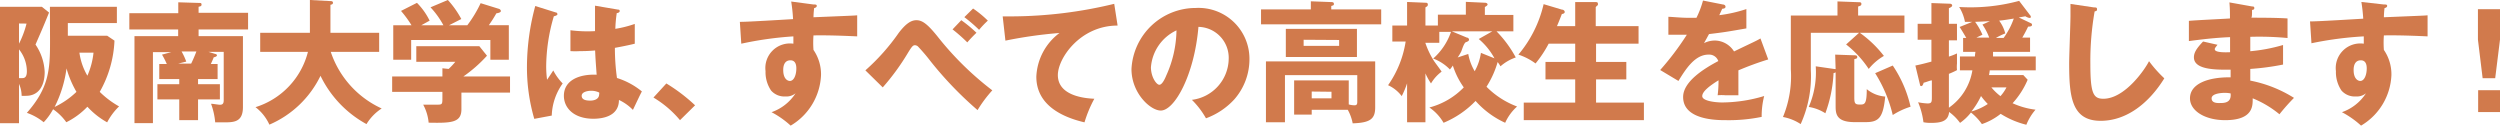
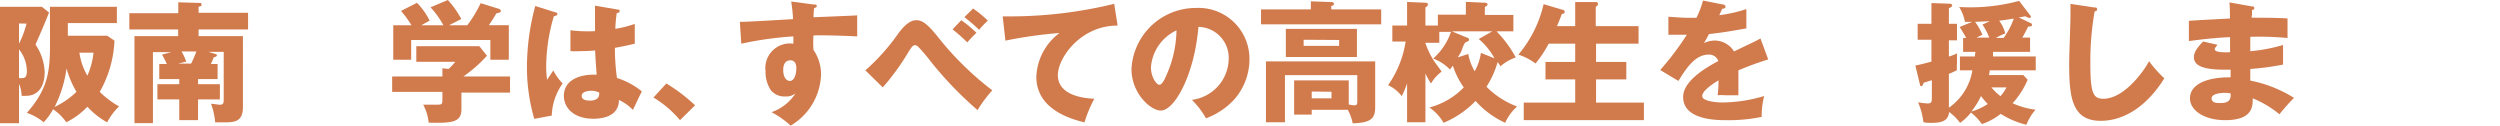
<svg xmlns="http://www.w3.org/2000/svg" viewBox="0 0 228.86 11.5">
  <defs>
    <style>.cls-1{fill:#d17a4c;}</style>
  </defs>
  <g id="レイヤー_2" data-name="レイヤー 2">
    <g id="レイヤー_1-2" data-name="レイヤー 1">
      <path class="cls-1" d="M4.49,1.15c-.6,1.48-.68,1.64-1.24,2.93a4.82,4.82,0,0,1,.84,2.5c0,1.4-.65,2.19-1.69,2.19a2.78,2.78,0,0,1-.42,0,2.69,2.69,0,0,0-.24-1.09v3.6H0V.62H3.83Zm-2.75,1V4a8.85,8.85,0,0,0,.69-1.84Zm0,5,.32,0c.33,0,.4-.3.4-.63a3.24,3.24,0,0,0-.72-2ZM4.57.62H10.7V2.11H6.21V3.27h3.6l.67.45A10.34,10.34,0,0,1,9.13,8.41,8.29,8.29,0,0,0,10.9,9.74,5.67,5.67,0,0,0,9.81,11.2,7.21,7.21,0,0,1,8,9.77a6.88,6.88,0,0,1-1.93,1.42A4.83,4.83,0,0,0,4.86,10,5.5,5.5,0,0,1,4,11.19a5.09,5.09,0,0,0-1.54-.86c2-2.27,2.12-3.9,2.12-6.5ZM6.09,6.26A11,11,0,0,1,5,9.79a7.53,7.53,0,0,0,2-1.38A9.11,9.11,0,0,1,6.09,6.26ZM7.27,4.82A5.68,5.68,0,0,0,8,6.93a7,7,0,0,0,.56-2.11Z" />
      <path class="cls-1" d="M18.13,7.71h2V9.1h-2V11H16.41V9.1h-2V7.71h2V7.24H14.58V5.86h.69A7.2,7.2,0,0,0,14.83,5l.86-.23H14v6.5H12.31V3.31h4V2.7H11.84V1.21h4.48v-1l1.94.06c.1,0,.19,0,.19.15s-.11.16-.27.2v.55h4.53V2.7H18.18v.61h4.06V9.8c0,1.4-.85,1.4-1.76,1.4-.36,0-.5,0-.78,0a6.49,6.49,0,0,0-.38-1.7c.2,0,.68.09.82.09.34,0,.34-.25.34-.48V4.75H19.09l.62.19c.09,0,.15.07.15.14s-.18.16-.29.16c-.11.28-.18.42-.27.62h.62V7.24H18.13Zm-1.51-3a5.52,5.52,0,0,1,.43.93l-.73.18H17.5c.05-.09.28-.58.48-1.11Z" />
-       <path class="cls-1" d="M23.82,4.75V3h4.55v-3l1.88.1c.07,0,.23,0,.23.15s-.12.16-.23.19V3h4.46V4.75H30.28a8.74,8.74,0,0,0,4.66,5.18,4.47,4.47,0,0,0-1.39,1.43,10,10,0,0,1-4.21-4.42,9.25,9.25,0,0,1-4.68,4.47,4.17,4.17,0,0,0-1.27-1.6,7.14,7.14,0,0,0,4.8-5.06Z" />
      <path class="cls-1" d="M42.24,8.48V10c0,1.23-.91,1.27-3,1.23a4.28,4.28,0,0,0-.5-1.65l1.32,0c.44,0,.44-.06.44-.67v-.5h-4.6V7h4.6V6.25l.57.06a6.06,6.06,0,0,0,.61-.65H38.11V4.23h5.77l.7.87A12.63,12.63,0,0,1,42.42,7h4.27V8.48ZM40.59,2.31A7.72,7.72,0,0,0,39.41.67L41,0a8.59,8.59,0,0,1,1.23,1.74l-1.12.57h1.67A11.2,11.2,0,0,0,44,.29L45.64.8c.06,0,.21.09.21.21s-.2.18-.41.21c-.31.54-.4.66-.69,1.09h1.83V5.47H44.89V3.66H37.64V5.47H36V2.31h1.67A10,10,0,0,0,36.71,1L38.17.26a6.14,6.14,0,0,1,1.16,1.63l-.76.42Z" />
      <path class="cls-1" d="M50.88,1.14c.09,0,.15.08.15.17s-.22.16-.33.18A16.52,16.52,0,0,0,50,6.1a9.64,9.64,0,0,0,.08,1.2c.16-.22.41-.61.57-.85a4.89,4.89,0,0,0,.86,1.19,5.34,5.34,0,0,0-1,2.94l-1.6.3A16.86,16.86,0,0,1,48.24,6,21.5,21.5,0,0,1,49,.55Zm5.7-.26c.05,0,.15,0,.15.13s-.17.18-.27.19a12.17,12.17,0,0,0-.13,1.44,10.22,10.22,0,0,0,1.78-.45V4c-.28.07-.83.2-1.82.38a19.79,19.79,0,0,0,.19,2.76,6.79,6.79,0,0,1,2.28,1.23c-.19.35-.55,1.13-.82,1.69a4.32,4.32,0,0,0-1.28-.91c0,1.54-1.58,1.72-2.34,1.72-1.8,0-2.7-1-2.7-2.1,0-1.43,1.42-2,3-1.93-.1-1.37-.11-1.52-.14-2.22-.68.06-1.17.06-1.38.06a7.13,7.13,0,0,1-.88,0V2.77a12.38,12.38,0,0,0,2.25.08c0-.5,0-1.56,0-2.33ZM54.09,8.31c-.26,0-.84.09-.84.46s.4.44.78.44c.1,0,.82,0,.82-.59a.24.24,0,0,0,0-.15A1.67,1.67,0,0,0,54.09,8.31Z" />
      <path class="cls-1" d="M62.25,11a9.48,9.48,0,0,0-2.43-2.07L61,7.64a15.69,15.69,0,0,1,2.63,2Z" />
      <path class="cls-1" d="M74.47.41c.19,0,.3,0,.3.13s-.15.18-.24.2a7.86,7.86,0,0,0-.06.84c3.38-.14,3.75-.15,4-.18,0,.26,0,1.44,0,1.93-2.17-.1-3.08-.1-4-.09a8.81,8.81,0,0,0,0,1.33,3.94,3.94,0,0,1,.69,2.3,5.64,5.64,0,0,1-2.78,4.63,8.31,8.31,0,0,0-1.75-1.23,4.31,4.31,0,0,0,2.2-1.73,1.34,1.34,0,0,1-.94.29,1.61,1.61,0,0,1-1.3-.54,3,3,0,0,1-.51-1.78A2.25,2.25,0,0,1,72.63,4c0-.38,0-.49,0-.67A32,32,0,0,0,67.86,4l-.13-2c.27,0,.73,0,4.87-.25A15.19,15.19,0,0,0,72.43.14Zm-2.77,6c0,.8.39,1,.61,1,.37,0,.59-.55.59-1.15,0-.28-.06-.74-.54-.74S71.7,5.91,71.7,6.4Z" />
      <path class="cls-1" d="M79.22,6.44A19.12,19.12,0,0,0,82.28,3c.61-.79,1.09-1.15,1.61-1.15s1,.31,2,1.57a28,28,0,0,0,4.95,4.85,11.41,11.41,0,0,0-1.35,1.81,33,33,0,0,1-4.3-4.47,16.88,16.88,0,0,0-1.16-1.36.45.45,0,0,0-.26-.11c-.19,0-.28.09-.66.71A21.17,21.17,0,0,1,80.81,8ZM88,1.85A12.36,12.36,0,0,1,89.39,3a11.54,11.54,0,0,0-.84.88A14.68,14.68,0,0,0,87.2,2.69ZM89.08.78a9.64,9.64,0,0,1,1.35,1.11,8.16,8.16,0,0,0-.8.84,14.11,14.11,0,0,0-1.35-1.16Z" />
      <path class="cls-1" d="M102.31,2.34c-3.43,0-5.47,3-5.47,4.53,0,2,2.71,2.14,3.34,2.17a11.12,11.12,0,0,0-.9,2.16c-2.1-.49-4.41-1.61-4.41-4.18a5.27,5.27,0,0,1,2.12-4,40.31,40.31,0,0,0-4.95.7L91.79,1.5c.26,0,.51,0,.9,0A40.24,40.24,0,0,0,102,.35Z" />
-       <path class="cls-1" d="M109.11,9.14a3.84,3.84,0,0,0,3.37-3.74,2.83,2.83,0,0,0-2.77-2.94c-.37,4.39-2.18,7.66-3.45,7.66-.94,0-2.68-1.58-2.68-3.8A5.89,5.89,0,0,1,109.46.73a4.66,4.66,0,0,1,4.92,4.65A5.58,5.58,0,0,1,113,9.09a6.59,6.59,0,0,1-2.6,1.74A7.61,7.61,0,0,0,109.11,9.14Zm-3.75-3c0,.92.51,1.62.77,1.62s.51-.54.64-.86a10.32,10.32,0,0,0,.93-4.12A4.07,4.07,0,0,0,105.36,6.18Z" />
+       <path class="cls-1" d="M109.11,9.14a3.84,3.84,0,0,0,3.37-3.74,2.83,2.83,0,0,0-2.77-2.94c-.37,4.39-2.18,7.66-3.45,7.66-.94,0-2.68-1.58-2.68-3.8A5.89,5.89,0,0,1,109.46.73a4.66,4.66,0,0,1,4.92,4.65A5.58,5.58,0,0,1,113,9.09a6.59,6.59,0,0,1-2.6,1.74A7.61,7.61,0,0,0,109.11,9.14Zm-3.75-3c0,.92.51,1.62.77,1.62s.51-.54.64-.86a10.32,10.32,0,0,0,.93-4.12A4.07,4.07,0,0,0,105.36,6.18" />
      <path class="cls-1" d="M126.44.86V2.23h-11V.86H120V.12l1.87.07c.07,0,.24,0,.24.16s-.06.13-.24.2V.86Zm-6.36,9.19v.44h-1.61V7.36h5v2.2a2,2,0,0,0,.51.08c.21,0,.27-.08.27-.32V6.88h-6.62v4.31h-1.74V5.62h10V9.83c0,1.05-.44,1.41-2.06,1.46a4.1,4.1,0,0,0-.45-1.24Zm4.14-7.41V5.22h-6.51V2.64Zm-4.88,1V4.2h3.25V3.66Zm.74,4.74V9h1.81V8.4Z" />
      <path class="cls-1" d="M136.08,7.94a7.74,7.74,0,0,0,2.8,1.81,4.44,4.44,0,0,0-1.09,1.49,8.1,8.1,0,0,1-2.71-2,8.66,8.66,0,0,1-2.93,2,4.28,4.28,0,0,0-1.3-1.4A6.75,6.75,0,0,0,134,8a7.11,7.11,0,0,1-1-2,3.35,3.35,0,0,1-.27.36,4.12,4.12,0,0,0-1.53-1,5.78,5.78,0,0,0,1.63-2.44h-1.07v1h-1.28a7.53,7.53,0,0,0,.78,1.64c.09.15.6.81.71,1A3.61,3.61,0,0,0,131,7.64a6.07,6.07,0,0,1-.51-.92v4.47h-1.68V7.63a8.41,8.41,0,0,1-.49,1.17,3.24,3.24,0,0,0-1.25-1,9.47,9.47,0,0,0,1.61-4h-1.22V2.34h1.35V.18l1.68.07c.09,0,.22,0,.22.17s-.12.18-.22.26V2.34h1.14v-1h2.56V.17l1.74.08c.18,0,.25.1.25.16s-.09.15-.25.23v.73h2.61v1.5H137a10.52,10.52,0,0,1,1.76,2.39,4.1,4.1,0,0,0-1.4.81,2.82,2.82,0,0,0-.26-.39A8.54,8.54,0,0,1,136.08,7.94Zm-1.67-3A4.67,4.67,0,0,0,135,6.52a4.85,4.85,0,0,0,.57-1.68l1.24.5a6.12,6.12,0,0,0-1.44-1.77l1.24-.7h-3.7l1.37.57c.1,0,.2.09.2.19s-.09.17-.28.23-.38.75-.44.87a4.37,4.37,0,0,1-.32.53Z" />
      <path class="cls-1" d="M144.2,2.39V.19l1.8,0c.18,0,.28,0,.28.17s0,.09-.09.17l-.11.12V2.39H150V4h-3.89V5.67h2.77v1.6h-2.77V9.39h4.38V11h-11V9.39h4.71V7.27h-2.72V5.67h2.72V4h-2.43a10.69,10.69,0,0,1-1.2,1.81A5.55,5.55,0,0,0,139,5,11,11,0,0,0,141.31.38l1.67.5c.13,0,.26.09.26.22s-.18.18-.26.18c-.15.4-.42,1.06-.45,1.11Z" />
      <path class="cls-1" d="M157.72.41c.08,0,.24.05.24.21s-.21.18-.3.18l-.27.59a12.82,12.82,0,0,0,2.48-.56V2.6c-1.79.31-2,.35-3.42.52-.14.25-.16.3-.46.83a2.25,2.25,0,0,1,1-.24,2.1,2.1,0,0,1,1.75,1c1.77-.86,2-.94,2.42-1.19l.71,1.92a27.84,27.84,0,0,0-2.73,1c0,.35,0,.72,0,1.08,0,.54,0,.87,0,1.2-.39,0-.82,0-1.2,0a4.32,4.32,0,0,0-.7,0,10,10,0,0,0,.08-1.37c-.74.46-1.49,1-1.49,1.45s1.22.58,1.83.58a13.55,13.55,0,0,0,3.84-.59,7.44,7.44,0,0,0-.23,1.91A15,15,0,0,1,158,11c-.8,0-3.92,0-3.92-2.12,0-1.41,1.91-2.6,3.22-3.29a.88.88,0,0,0-.9-.59c-1.25,0-2.09,1.34-2.75,2.41l-1.67-1a25.61,25.61,0,0,0,2.44-3.23c-.65,0-1.18,0-1.69,0V1.54c.37,0,1.07.09,1.88.09h.69A8.56,8.56,0,0,0,155.9.05Z" />
-       <path class="cls-1" d="M174.34,1.42V3h-4.09a10.29,10.29,0,0,1,2.21,2.12,5,5,0,0,0-1.39,1.19A9.46,9.46,0,0,0,169,4.07L170.19,3h-4.42V6.42a10.59,10.59,0,0,1-.93,4.94,4.37,4.37,0,0,0-1.62-.65,9.79,9.79,0,0,0,.72-4.38V1.42h4.27V.13L170.1.2c.18,0,.3,0,.3.16s-.11.17-.3.24v.82ZM168,5l1.69.06c.17,0,.33,0,.33.16s-.11.14-.27.2V8.91c0,.54.06.66.5.66s.64,0,.64-1.41a3,3,0,0,0,1.69.68c-.19,1.94-.59,2.34-1.79,2.34h-1c-1.69,0-1.75-.75-1.75-1.49V6.62a.47.47,0,0,1-.19.07,12.23,12.23,0,0,1-.75,3.68,3.89,3.89,0,0,0-1.52-.58,8,8,0,0,0,.64-3.72l1.73.25.09,0Zm5.27,1a11.09,11.09,0,0,1,1.63,3.77,6.63,6.63,0,0,0-1.63.76,12.6,12.6,0,0,0-1.61-3.83Z" />
      <path class="cls-1" d="M179.42,6.44V5.17h1.37a3.74,3.74,0,0,1,.05-.42h-1.13V3.47H180c-.36-.62-.49-.82-.61-1L180.55,2h-.67a4,4,0,0,0-.53-1.36,17,17,0,0,0,5.49-.56l1,1.31a.21.21,0,0,1,.07.13c0,.08,0,.12-.14.12a1,1,0,0,1-.36-.15l-.6.11,1.12.53a.15.15,0,0,1,.09.13c0,.14-.12.17-.36.18-.14.3-.3.61-.53,1h.71V4.75h-3.39c0,.23,0,.31,0,.42h3.91V6.44h-4.21a3.87,3.87,0,0,1-.07.43h3.14l.4.43a7.54,7.54,0,0,1-1.38,2.15,7.08,7.08,0,0,0,2.1.59,4.94,4.94,0,0,0-.84,1.38,7.9,7.9,0,0,1-2.35-1,5.7,5.7,0,0,1-1.72.94,5,5,0,0,0-1-1.06,4.74,4.74,0,0,1-1,.95,4.44,4.44,0,0,0-1-1c-.08.85-.72,1-1.67,1a3.44,3.44,0,0,1-.68-.06,6.86,6.86,0,0,0-.49-1.83,5.28,5.28,0,0,0,.87.11c.39,0,.39-.16.39-.62V7.36c-.17,0-.53.17-.75.21-.06.2-.12.31-.22.31s-.11-.08-.12-.14L175.34,6c.33-.07.63-.13,1.47-.36v-2h-1.26V2.18h1.26V.28l1.69.06c.13,0,.21.08.21.16s-.09.17-.3.25V2.18h.74V3.69h-.74V5.18a5.69,5.69,0,0,0,.74-.29c0,.54,0,.72,0,.93a3.05,3.05,0,0,0,0,.6,7.09,7.09,0,0,1-.74.34v3.1a5.17,5.17,0,0,0,2.15-3.42Zm1,3.78a5.25,5.25,0,0,0,1.55-.7,6.05,6.05,0,0,1-.62-.73A7.08,7.08,0,0,1,180.46,10.22Zm1.74-8.28L180.81,2a6,6,0,0,1,.67,1.18l-.55.26h1.17a5.5,5.5,0,0,0-.62-1.19ZM182.3,8a4.94,4.94,0,0,0,.83.8,3.58,3.58,0,0,0,.55-.8Zm1.12-4.53a6.78,6.78,0,0,0,.93-1.77c-.45.07-.89.15-1.34.19a3.33,3.33,0,0,1,.56,1.17,5.85,5.85,0,0,0-.85.41Z" />
      <path class="cls-1" d="M191.7.68c.18,0,.27,0,.27.17s-.08.15-.22.2a26.25,26.25,0,0,0-.39,4.77c0,2.72.26,3.22,1.19,3.22,2,0,3.86-2.77,4.18-3.44a11.42,11.42,0,0,0,1.4,1.57c-1.37,2.22-3.41,3.89-5.83,3.89-2.67,0-2.88-2.26-2.88-5.26,0-.69.12-3.73.12-4.34,0-.34,0-.75,0-1.1Z" />
      <path class="cls-1" d="M206.16.59c.1,0,.21,0,.21.15s-.13.16-.21.17c0,.47,0,.58-.06.71.55,0,2.41,0,3.31.07V3.48A27.61,27.61,0,0,0,206,3.37V4.69a15.51,15.51,0,0,0,3-.57V5.91a23,23,0,0,1-3,.4c0,.51,0,.56,0,1.07a11.65,11.65,0,0,1,4,1.58,18.21,18.21,0,0,0-1.33,1.5A9.36,9.36,0,0,0,206.22,9c0,.62.1,2-2.52,2-1.86,0-3.22-.86-3.22-2,0-1.36,1.72-1.95,3.72-1.92,0-.27,0-.27,0-.7-1.19,0-3.36.06-3.36-1.13,0-.42.22-.8.84-1.45l1.32.3c-.22.28-.25.32-.25.4s0,.34,1.4.28c0-.21,0-1.19,0-1.38-1.48.06-2.77.23-3.77.36V1.91c.59-.06,3.22-.18,3.76-.22,0-.45,0-.92-.05-1.47ZM203.67,8.5c-.06,0-1.21,0-1.21.5s.66.43.87.43c.58,0,.94-.22.87-.88A3,3,0,0,0,203.67,8.5Z" />
-       <path class="cls-1" d="M218.23.41c.19,0,.3,0,.3.13s-.15.18-.24.2a7.86,7.86,0,0,0-.06.84c3.38-.14,3.75-.15,4-.18,0,.26,0,1.44,0,1.93-2.17-.1-3.08-.1-4-.09a8.81,8.81,0,0,0,0,1.33,3.94,3.94,0,0,1,.69,2.3,5.64,5.64,0,0,1-2.78,4.63,8.31,8.31,0,0,0-1.75-1.23,4.31,4.31,0,0,0,2.2-1.73,1.34,1.34,0,0,1-.94.29,1.61,1.61,0,0,1-1.3-.54,3,3,0,0,1-.51-1.78A2.25,2.25,0,0,1,216.39,4c0-.38,0-.49,0-.67a32,32,0,0,0-4.79.63l-.13-2c.27,0,.73,0,4.87-.25a15.19,15.19,0,0,0-.17-1.53Zm-2.77,6c0,.8.39,1,.61,1,.37,0,.59-.55.59-1.15,0-.28-.06-.74-.54-.74S215.46,5.91,215.46,6.4Z" />
-       <path class="cls-1" d="M228.86.84V3.63l-.44,3.53h-1.15l-.43-3.53V.84Zm-2,7.42h2v2h-2Z" />
    </g>
  </g>
</svg>